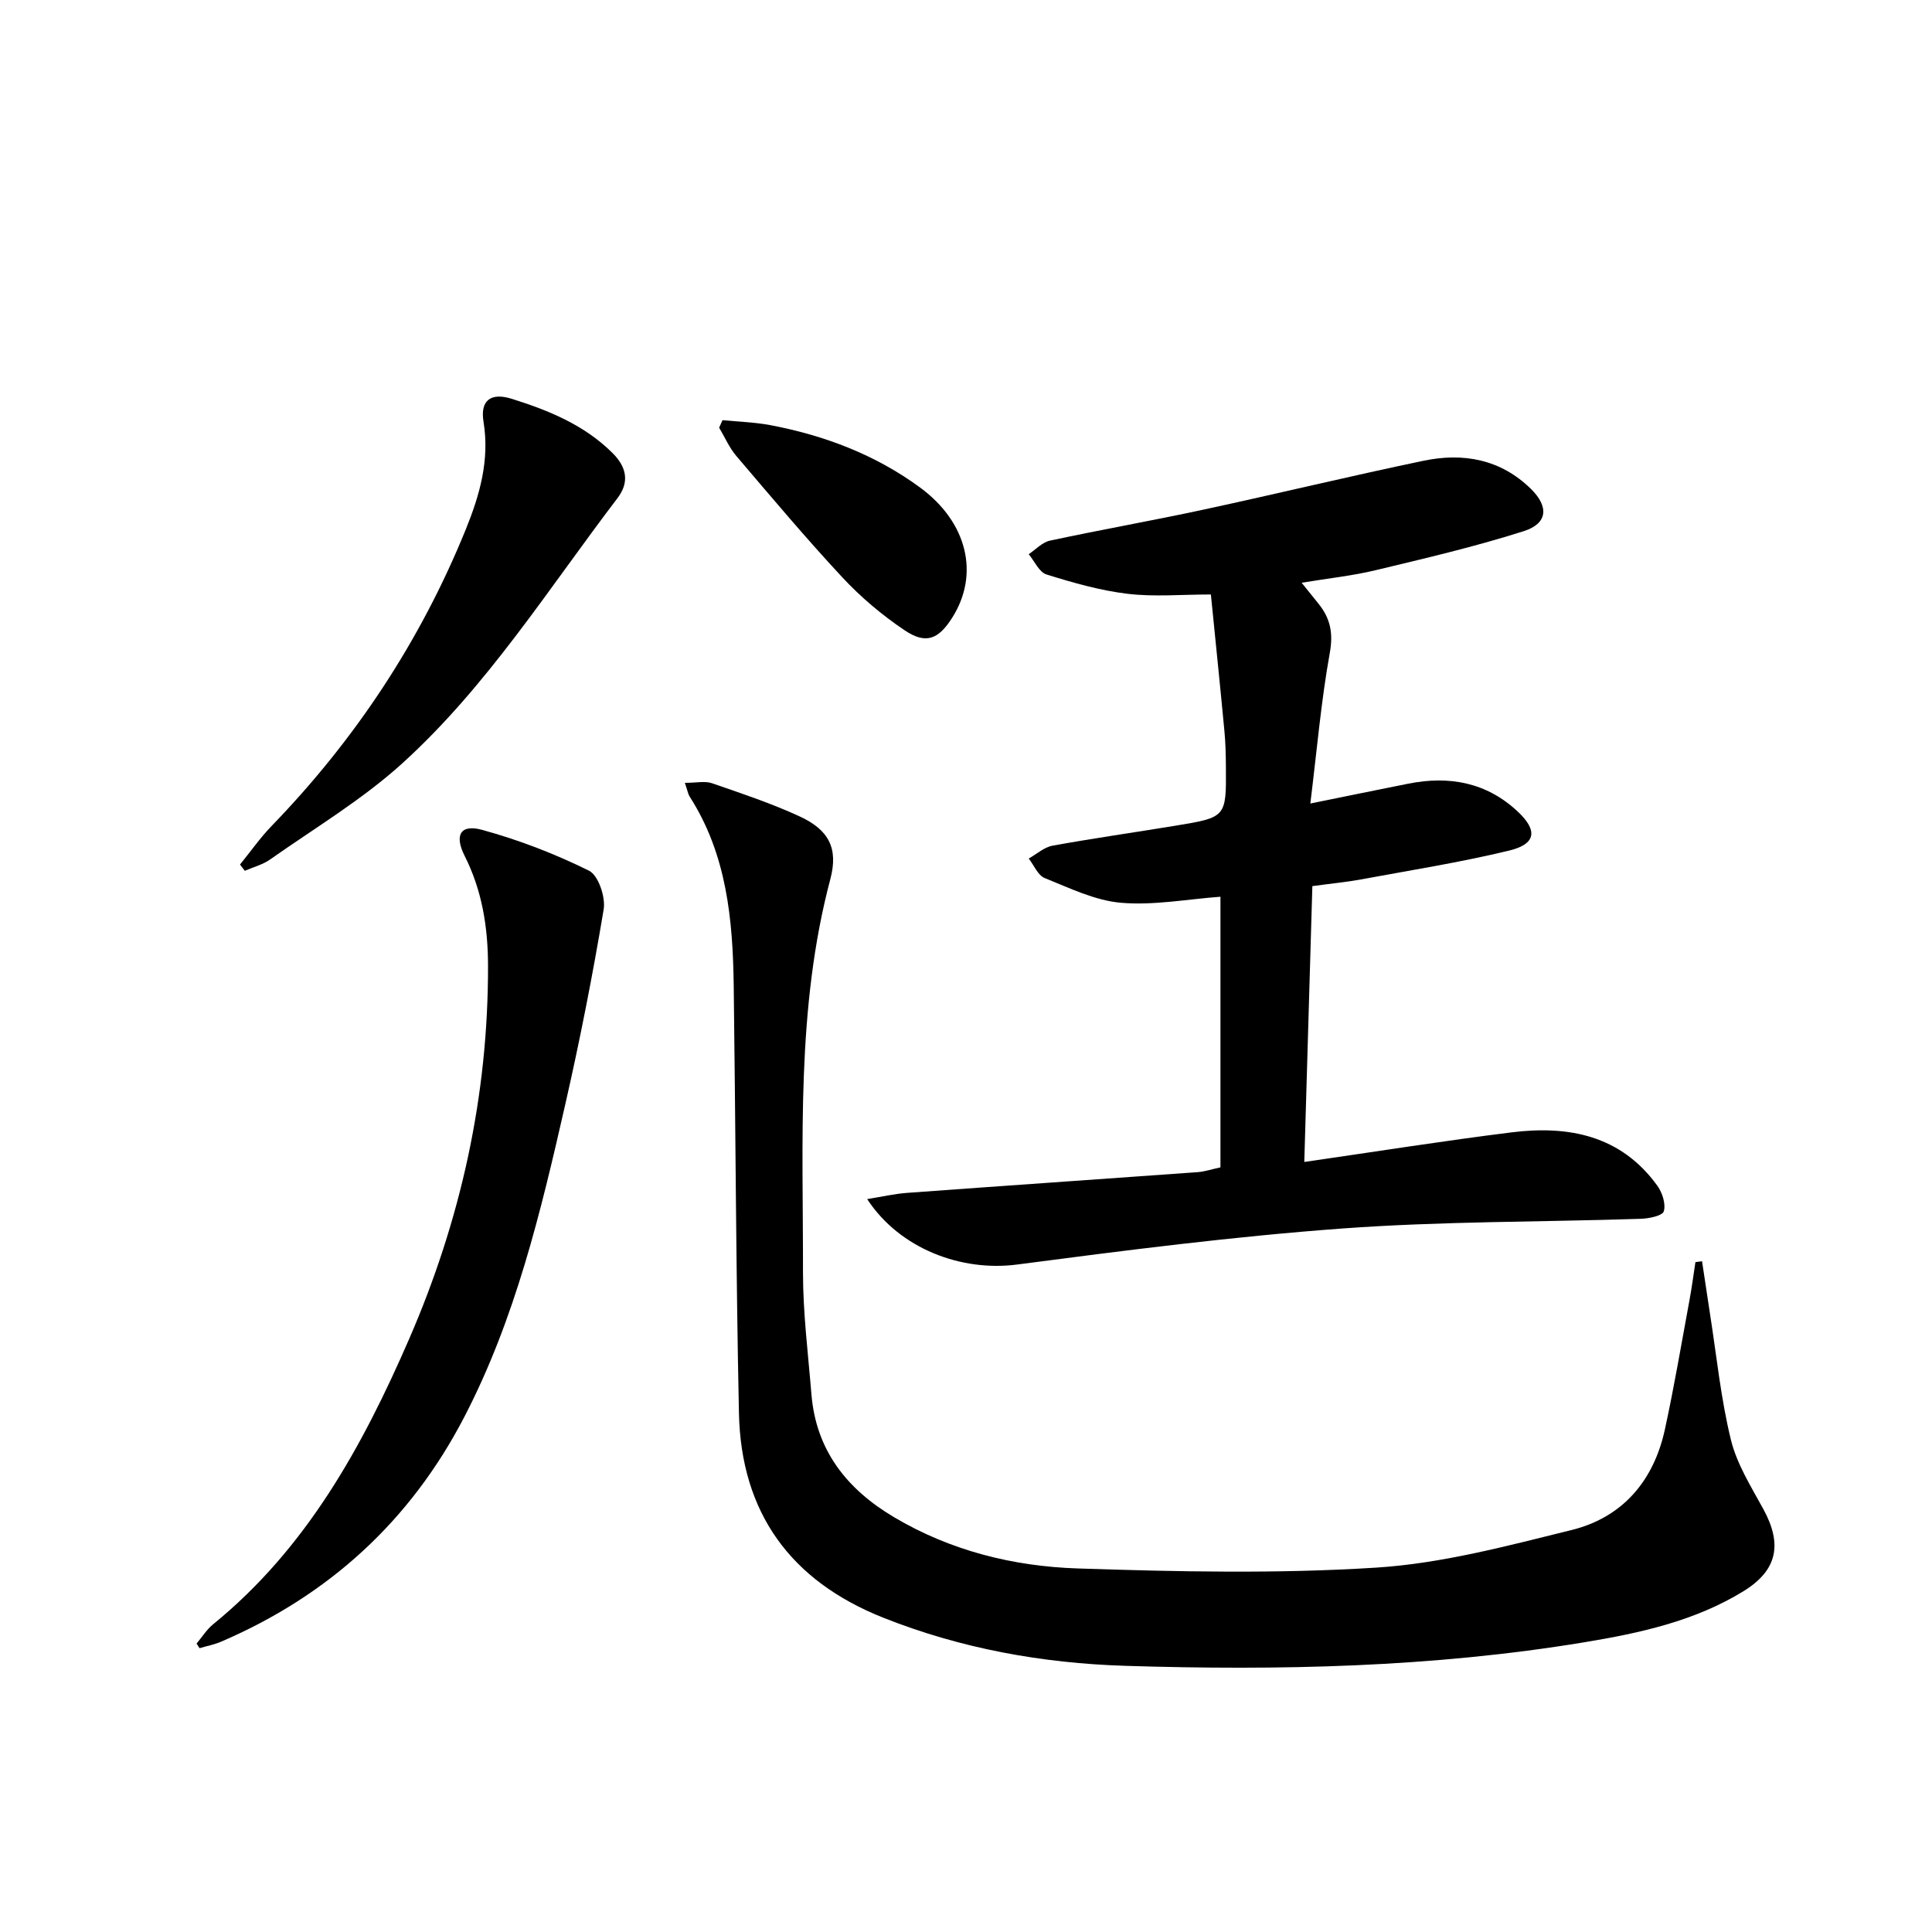
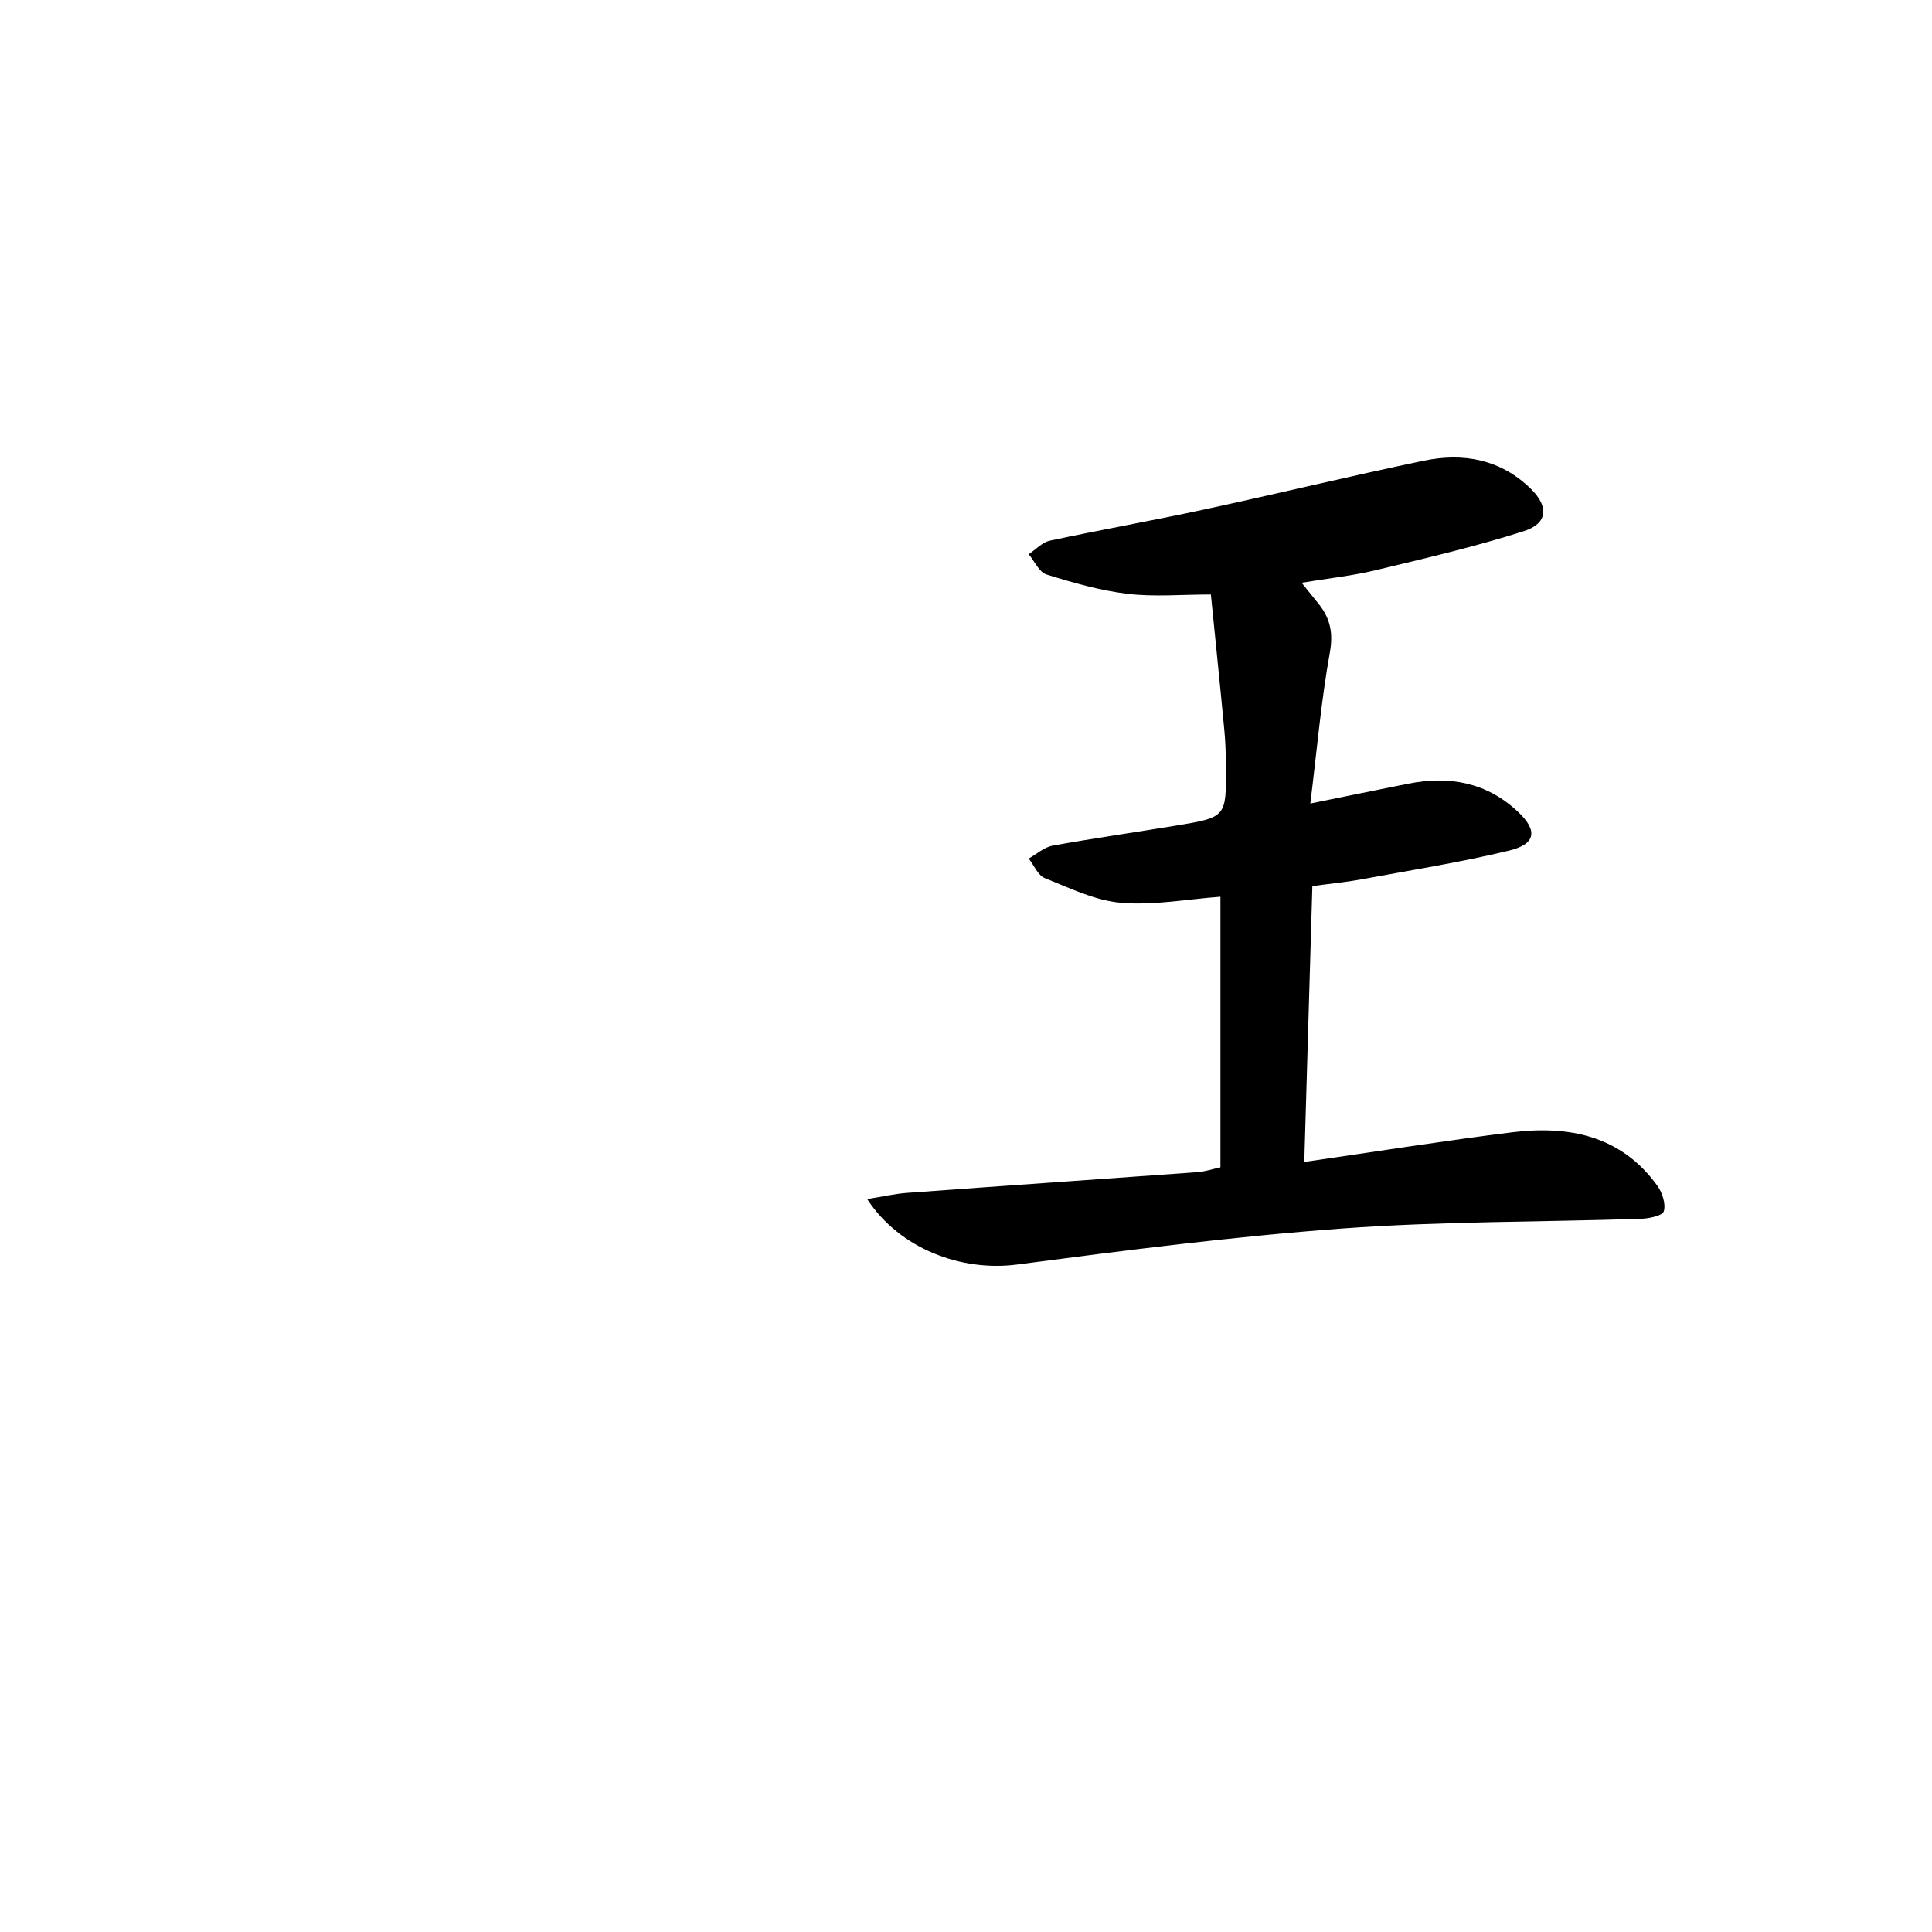
<svg xmlns="http://www.w3.org/2000/svg" enable-background="new 0 0 400 400" viewBox="0 0 400 400">
  <path d="m270.04 240.57c15.03-2.17 28.96-4.39 42.94-6.13 11.82-1.47 22.64.64 30.16 11.06 1.03 1.43 1.78 3.77 1.33 5.29-.28.93-3.09 1.5-4.78 1.55-20.61.68-41.28.5-61.82 2.01-22.5 1.65-44.93 4.53-67.31 7.46-11.46 1.5-24.25-3.21-31.02-13.55 3.05-.49 5.65-1.1 8.29-1.29 20.04-1.47 40.1-2.84 60.14-4.29 1.48-.11 2.92-.61 4.71-.99 0-18.67 0-37.41 0-56.03-6.87.5-13.81 1.83-20.58 1.25-5.39-.46-10.66-3.05-15.81-5.12-1.41-.57-2.22-2.65-3.3-4.04 1.64-.92 3.18-2.34 4.92-2.66 8.48-1.54 17.03-2.75 25.53-4.15 10.44-1.72 10.45-1.76 10.37-12.13-.02-2.5-.07-5-.31-7.48-.9-9.56-1.89-19.11-2.8-28.25-6.11 0-11.75.52-17.25-.14-5.68-.68-11.29-2.29-16.78-4-1.52-.47-2.48-2.75-3.69-4.2 1.46-.97 2.81-2.47 4.41-2.81 10.54-2.26 21.16-4.13 31.7-6.4 15.24-3.28 30.4-6.96 45.66-10.14 8.2-1.71 15.94-.32 22.21 5.83 3.74 3.67 3.5 7.16-1.48 8.75-10.07 3.21-20.4 5.62-30.69 8.09-4.79 1.15-9.74 1.67-15.3 2.59 1.38 1.72 2.47 3.05 3.54 4.4 2.4 3.01 3.03 6.03 2.29 10.12-1.81 10.06-2.68 20.29-4.03 31.19 7.63-1.55 13.95-2.85 20.28-4.11 8.49-1.69 16.24-.27 22.71 5.82 4.11 3.87 3.74 6.69-1.81 8.03-10.13 2.45-20.46 4.08-30.72 5.98-2.93.54-5.92.82-10.04 1.38-.53 18.59-1.09 37.4-1.67 57.11z" />
-   <path d="m141.79 162.08c2.42 0 4.16-.42 5.59.07 6.11 2.11 12.28 4.16 18.14 6.86 6.07 2.79 8.09 6.6 6.39 13.01-7.1 26.77-5.62 54.11-5.66 81.33-.01 8.44 1.06 16.89 1.75 25.33.95 11.62 7.37 19.66 17.07 25.42 11.71 6.96 24.7 10.19 38.03 10.63 20.59.68 41.28 1.13 61.81-.17 13.6-.86 27.12-4.49 40.45-7.78 10.55-2.6 17.01-10.16 19.33-20.8 1.94-8.9 3.45-17.9 5.11-26.86.48-2.59.82-5.21 1.22-7.81.46-.06.92-.12 1.37-.18.55 3.66 1.09 7.31 1.66 10.97 1.36 8.67 2.23 17.47 4.31 25.97 1.23 5.03 4.17 9.71 6.71 14.35 3.99 7.29 2.94 12.69-4.1 17.02-10.1 6.21-21.53 8.69-32.99 10.58-31.48 5.2-63.25 5.87-95.04 4.87-17.16-.54-34-3.57-50.09-9.97-19.21-7.64-29.43-21.76-29.86-42.37-.62-29.46-.69-58.93-1.08-88.39-.18-13.73-1.43-27.26-9.14-39.26-.32-.52-.41-1.18-.98-2.82z" />
-   <path d="m40.7 340.28c1.14-1.35 2.1-2.92 3.45-4.01 19.29-15.72 30.84-36.69 40.55-59.03 10.73-24.71 16.4-50.4 16.34-77.37-.02-7.94-1.23-15.5-4.84-22.67-2.18-4.33-.86-6.62 3.64-5.38 7.59 2.08 15.06 4.96 22.11 8.45 1.94.96 3.46 5.49 3.03 8.03-2.26 13.54-4.91 27.03-7.96 40.41-5.05 22.17-10.32 44.31-20.92 64.71-11.19 21.53-28.06 36.9-50.29 46.46-1.43.62-3 .91-4.5 1.36-.21-.33-.41-.64-.61-.96z" />
-   <path d="m49.69 179c2.17-2.67 4.16-5.53 6.54-7.99 17.33-17.9 30.82-38.3 40.2-61.39 2.89-7.12 4.97-14.36 3.68-22.28-.74-4.52 1.56-6.12 5.88-4.76 7.66 2.41 15.01 5.41 20.84 11.23 2.87 2.86 3.57 5.97 1.01 9.33-14.31 18.77-26.97 38.96-44.57 54.92-8.3 7.53-18.12 13.38-27.34 19.88-1.53 1.08-3.48 1.58-5.24 2.35-.33-.42-.67-.85-1-1.29z" />
-   <path d="m149.59 86.99c3.32.33 6.68.42 9.95 1.04 11.19 2.13 21.69 6.11 30.93 12.89 9.82 7.2 12.38 17.96 6.68 26.96-2.87 4.53-5.47 5.58-9.91 2.58-4.63-3.12-9.01-6.81-12.82-10.9-7.58-8.14-14.74-16.67-21.96-25.14-1.47-1.72-2.39-3.9-3.57-5.87.24-.53.47-1.04.7-1.56z" />
</svg>